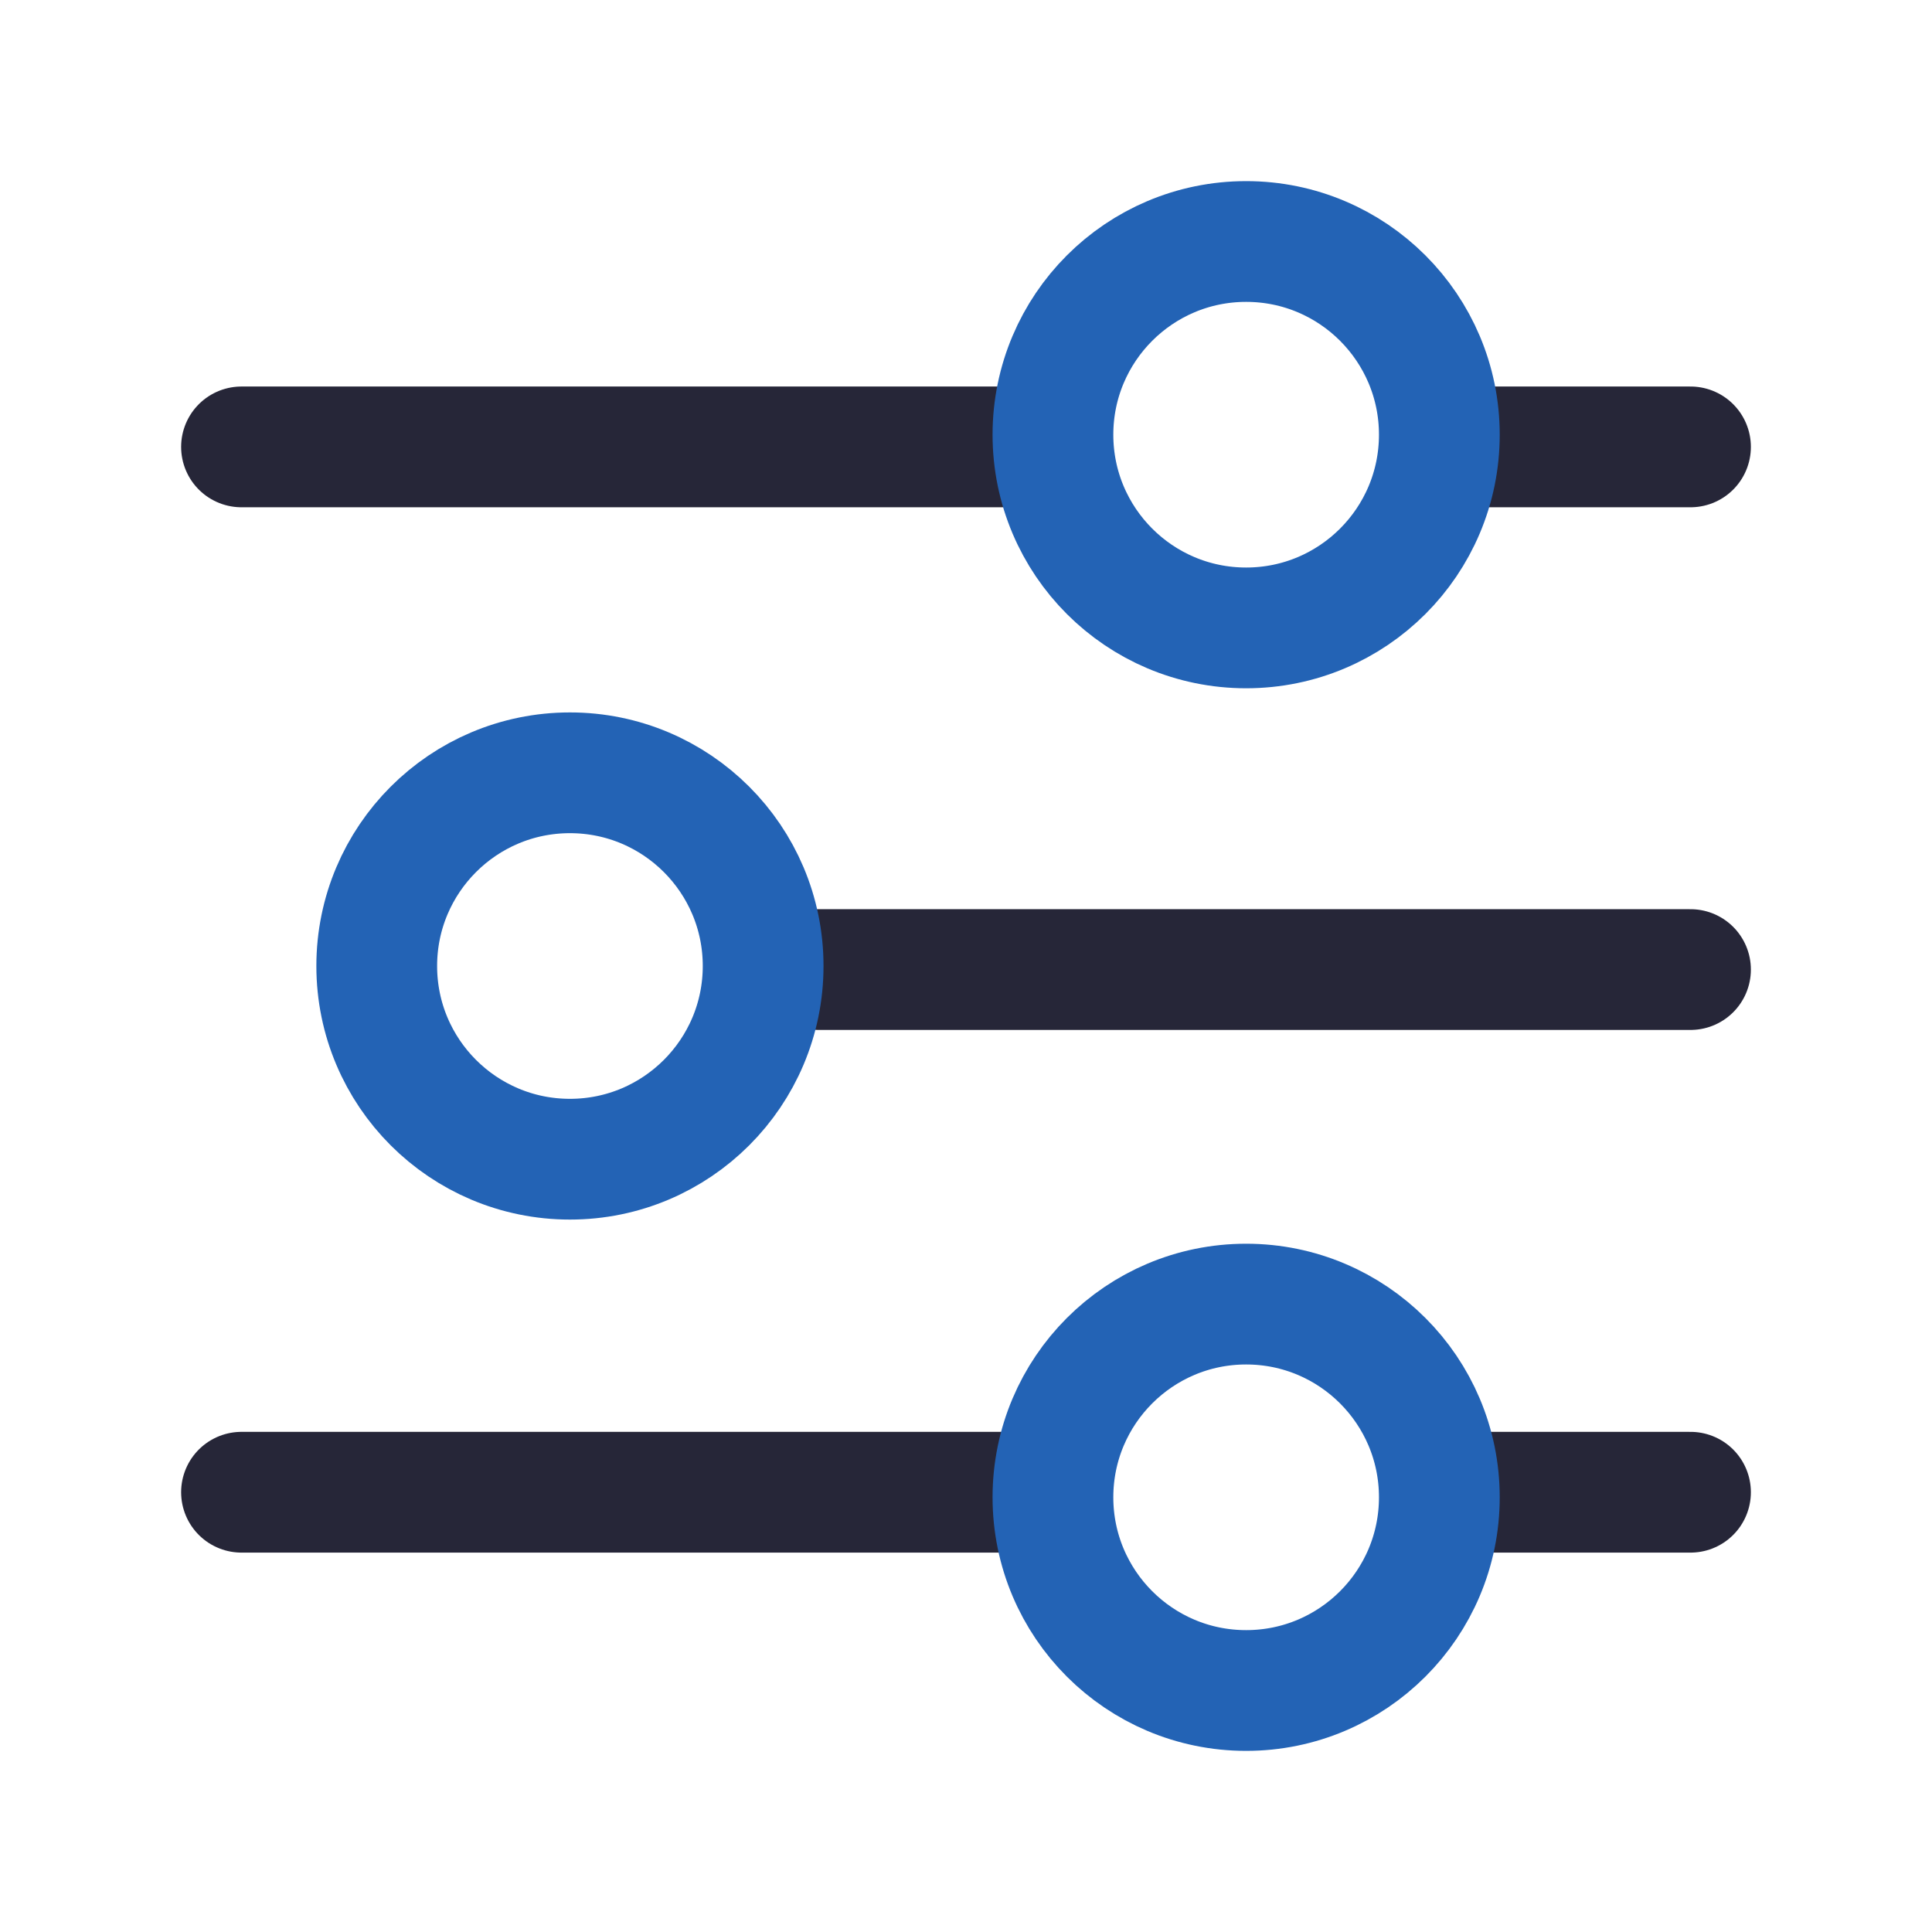
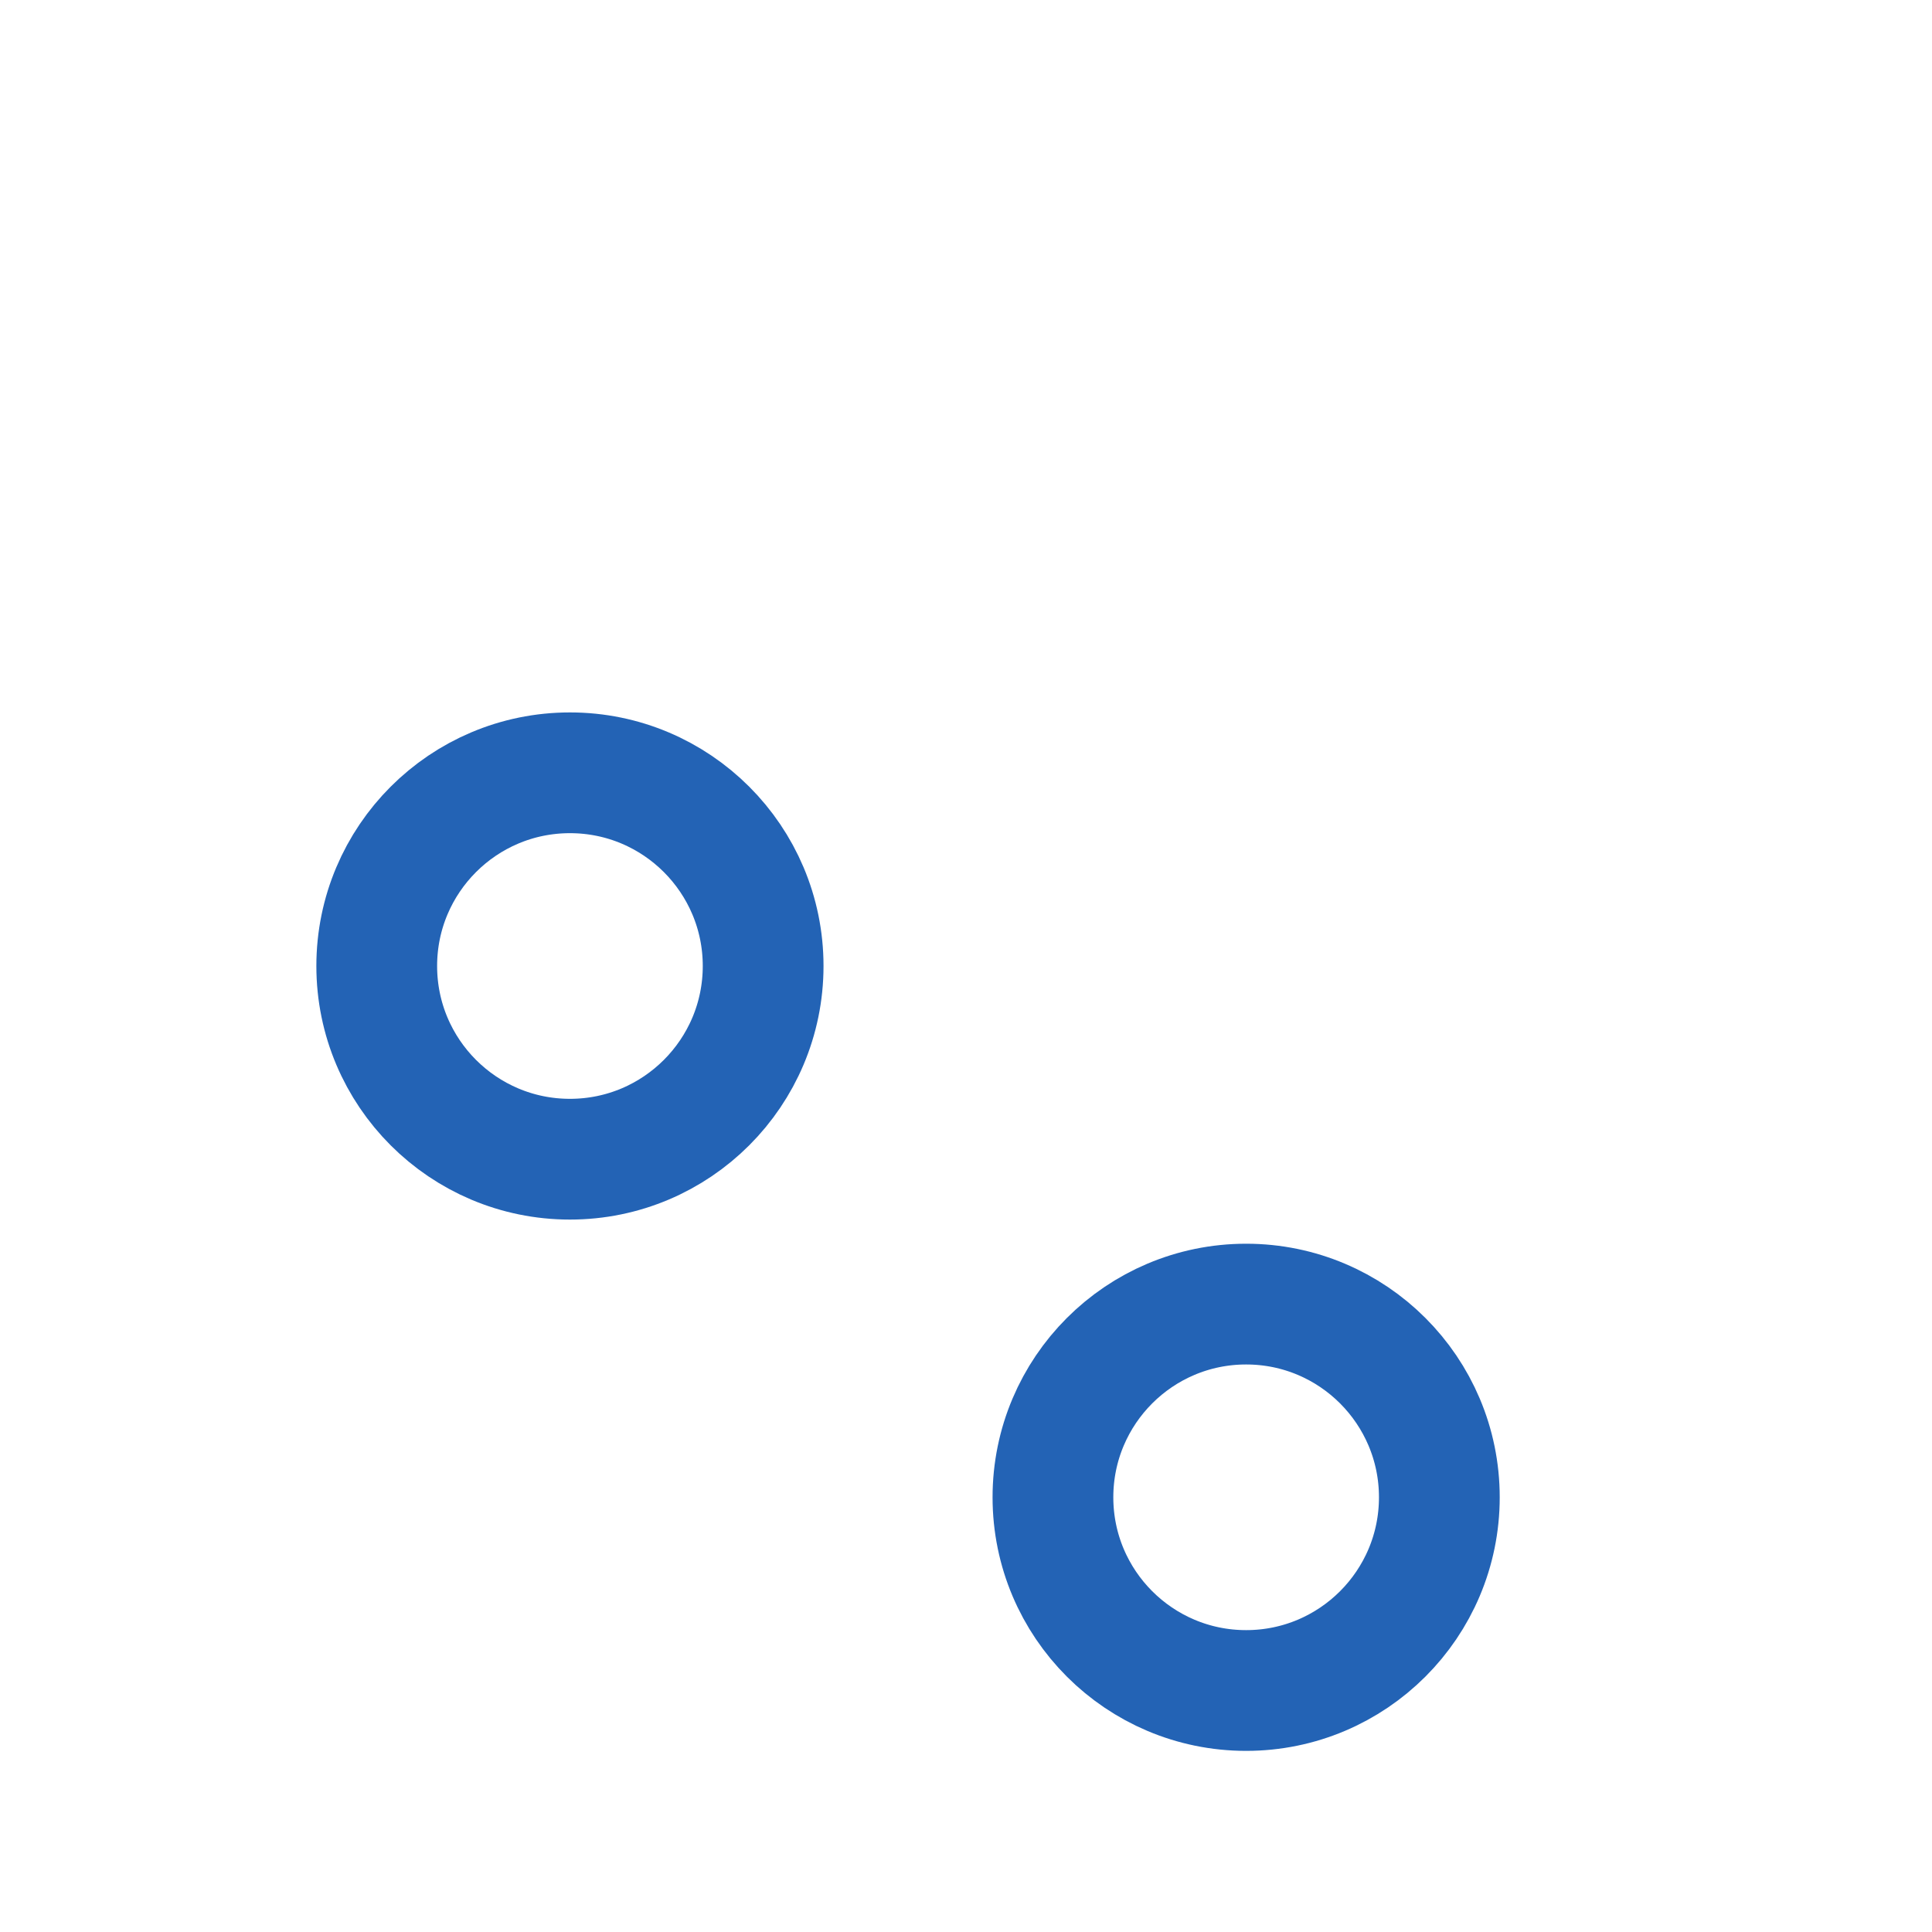
<svg xmlns="http://www.w3.org/2000/svg" width="32" height="32" viewBox="0 0 32 32" fill="none">
-   <path d="M24.64 24.716H28M13.559 16.059H28M17.068 7.402L4 7.402M28 7.402H24.64M4 24.716H17.068" stroke="#262638" stroke-width="2" stroke-linecap="round" />
  <path d="M23.84 24.8C23.84 26.567 22.407 28 20.64 28C18.873 28 17.44 26.567 17.44 24.8C17.44 23.033 18.873 21.6 20.64 21.6C22.407 21.6 23.84 23.033 23.84 24.8Z" stroke="#2363B5" stroke-width="2" stroke-linecap="round" />
  <path d="M12.64 16C12.64 17.767 11.207 19.2 9.44 19.2C7.673 19.2 6.24 17.767 6.24 16C6.24 14.233 7.673 12.8 9.44 12.8C11.207 12.8 12.64 14.233 12.64 16Z" stroke="#2363B5" stroke-width="2" stroke-linecap="round" />
-   <path d="M23.84 7.2C23.84 8.967 22.407 10.4 20.64 10.4C18.873 10.4 17.44 8.967 17.44 7.2C17.44 5.433 18.873 4 20.64 4C22.407 4 23.84 5.433 23.84 7.2Z" stroke="#2363B5" stroke-width="2" stroke-linecap="round" />
</svg>